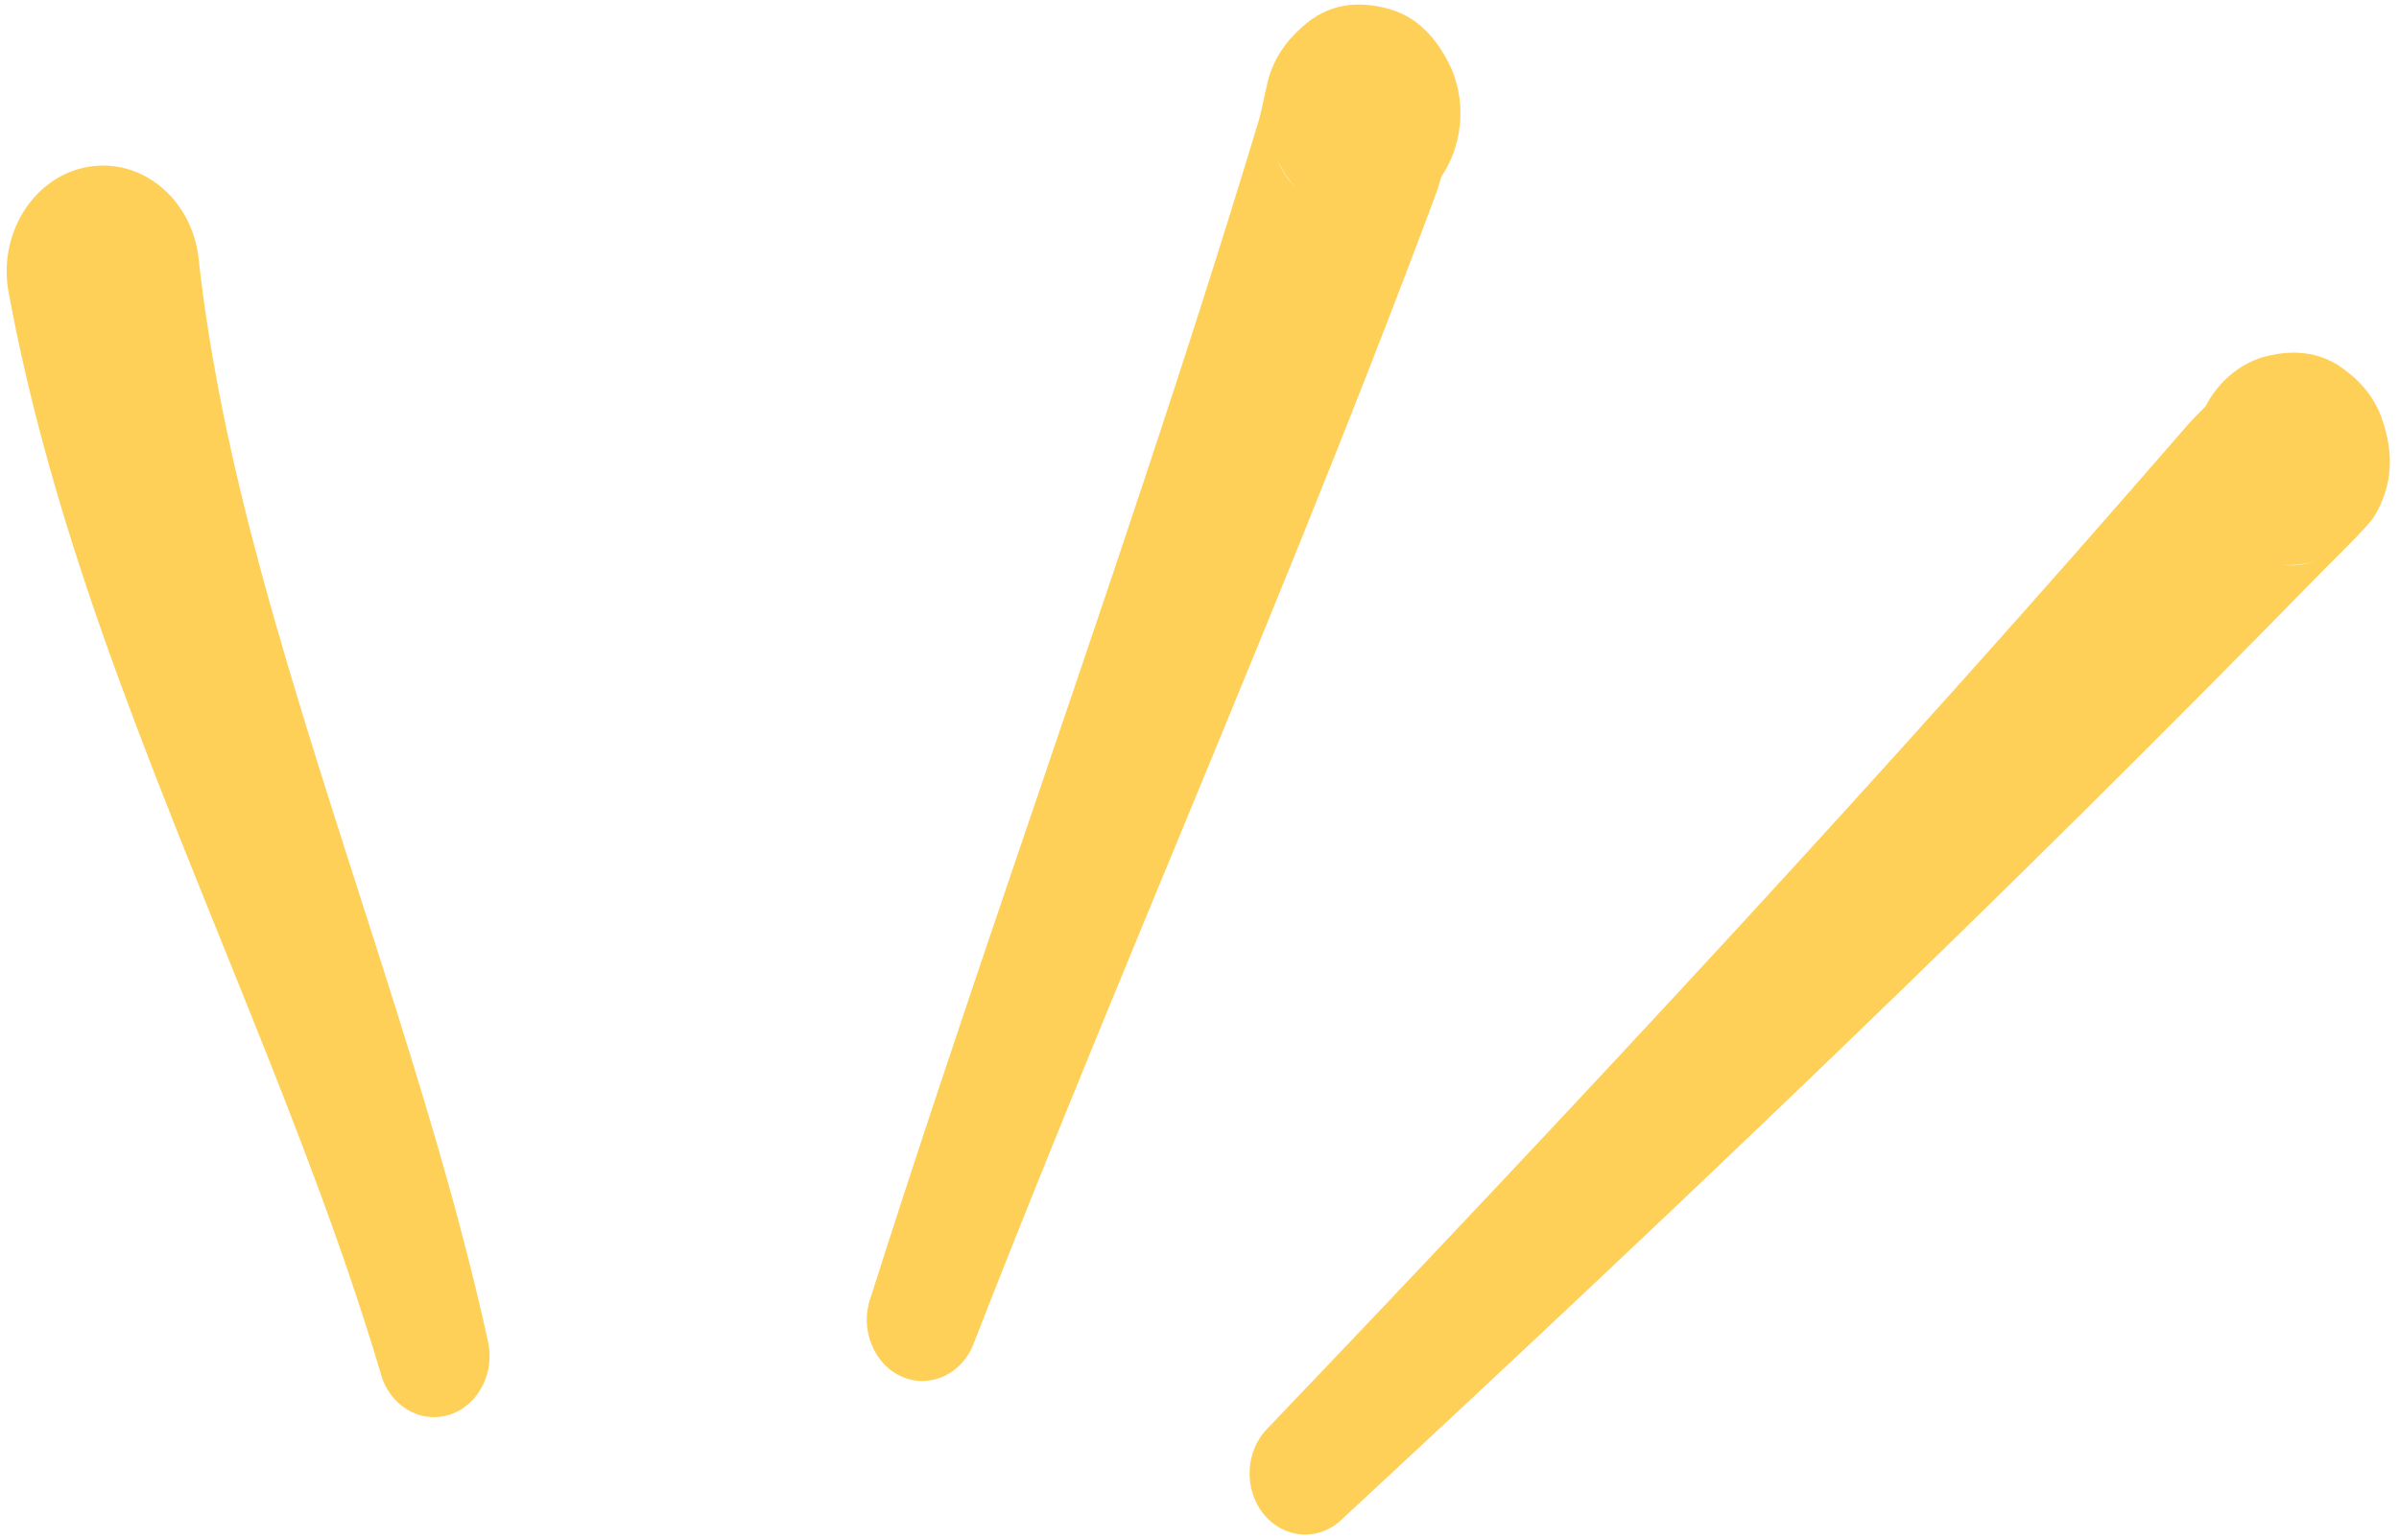
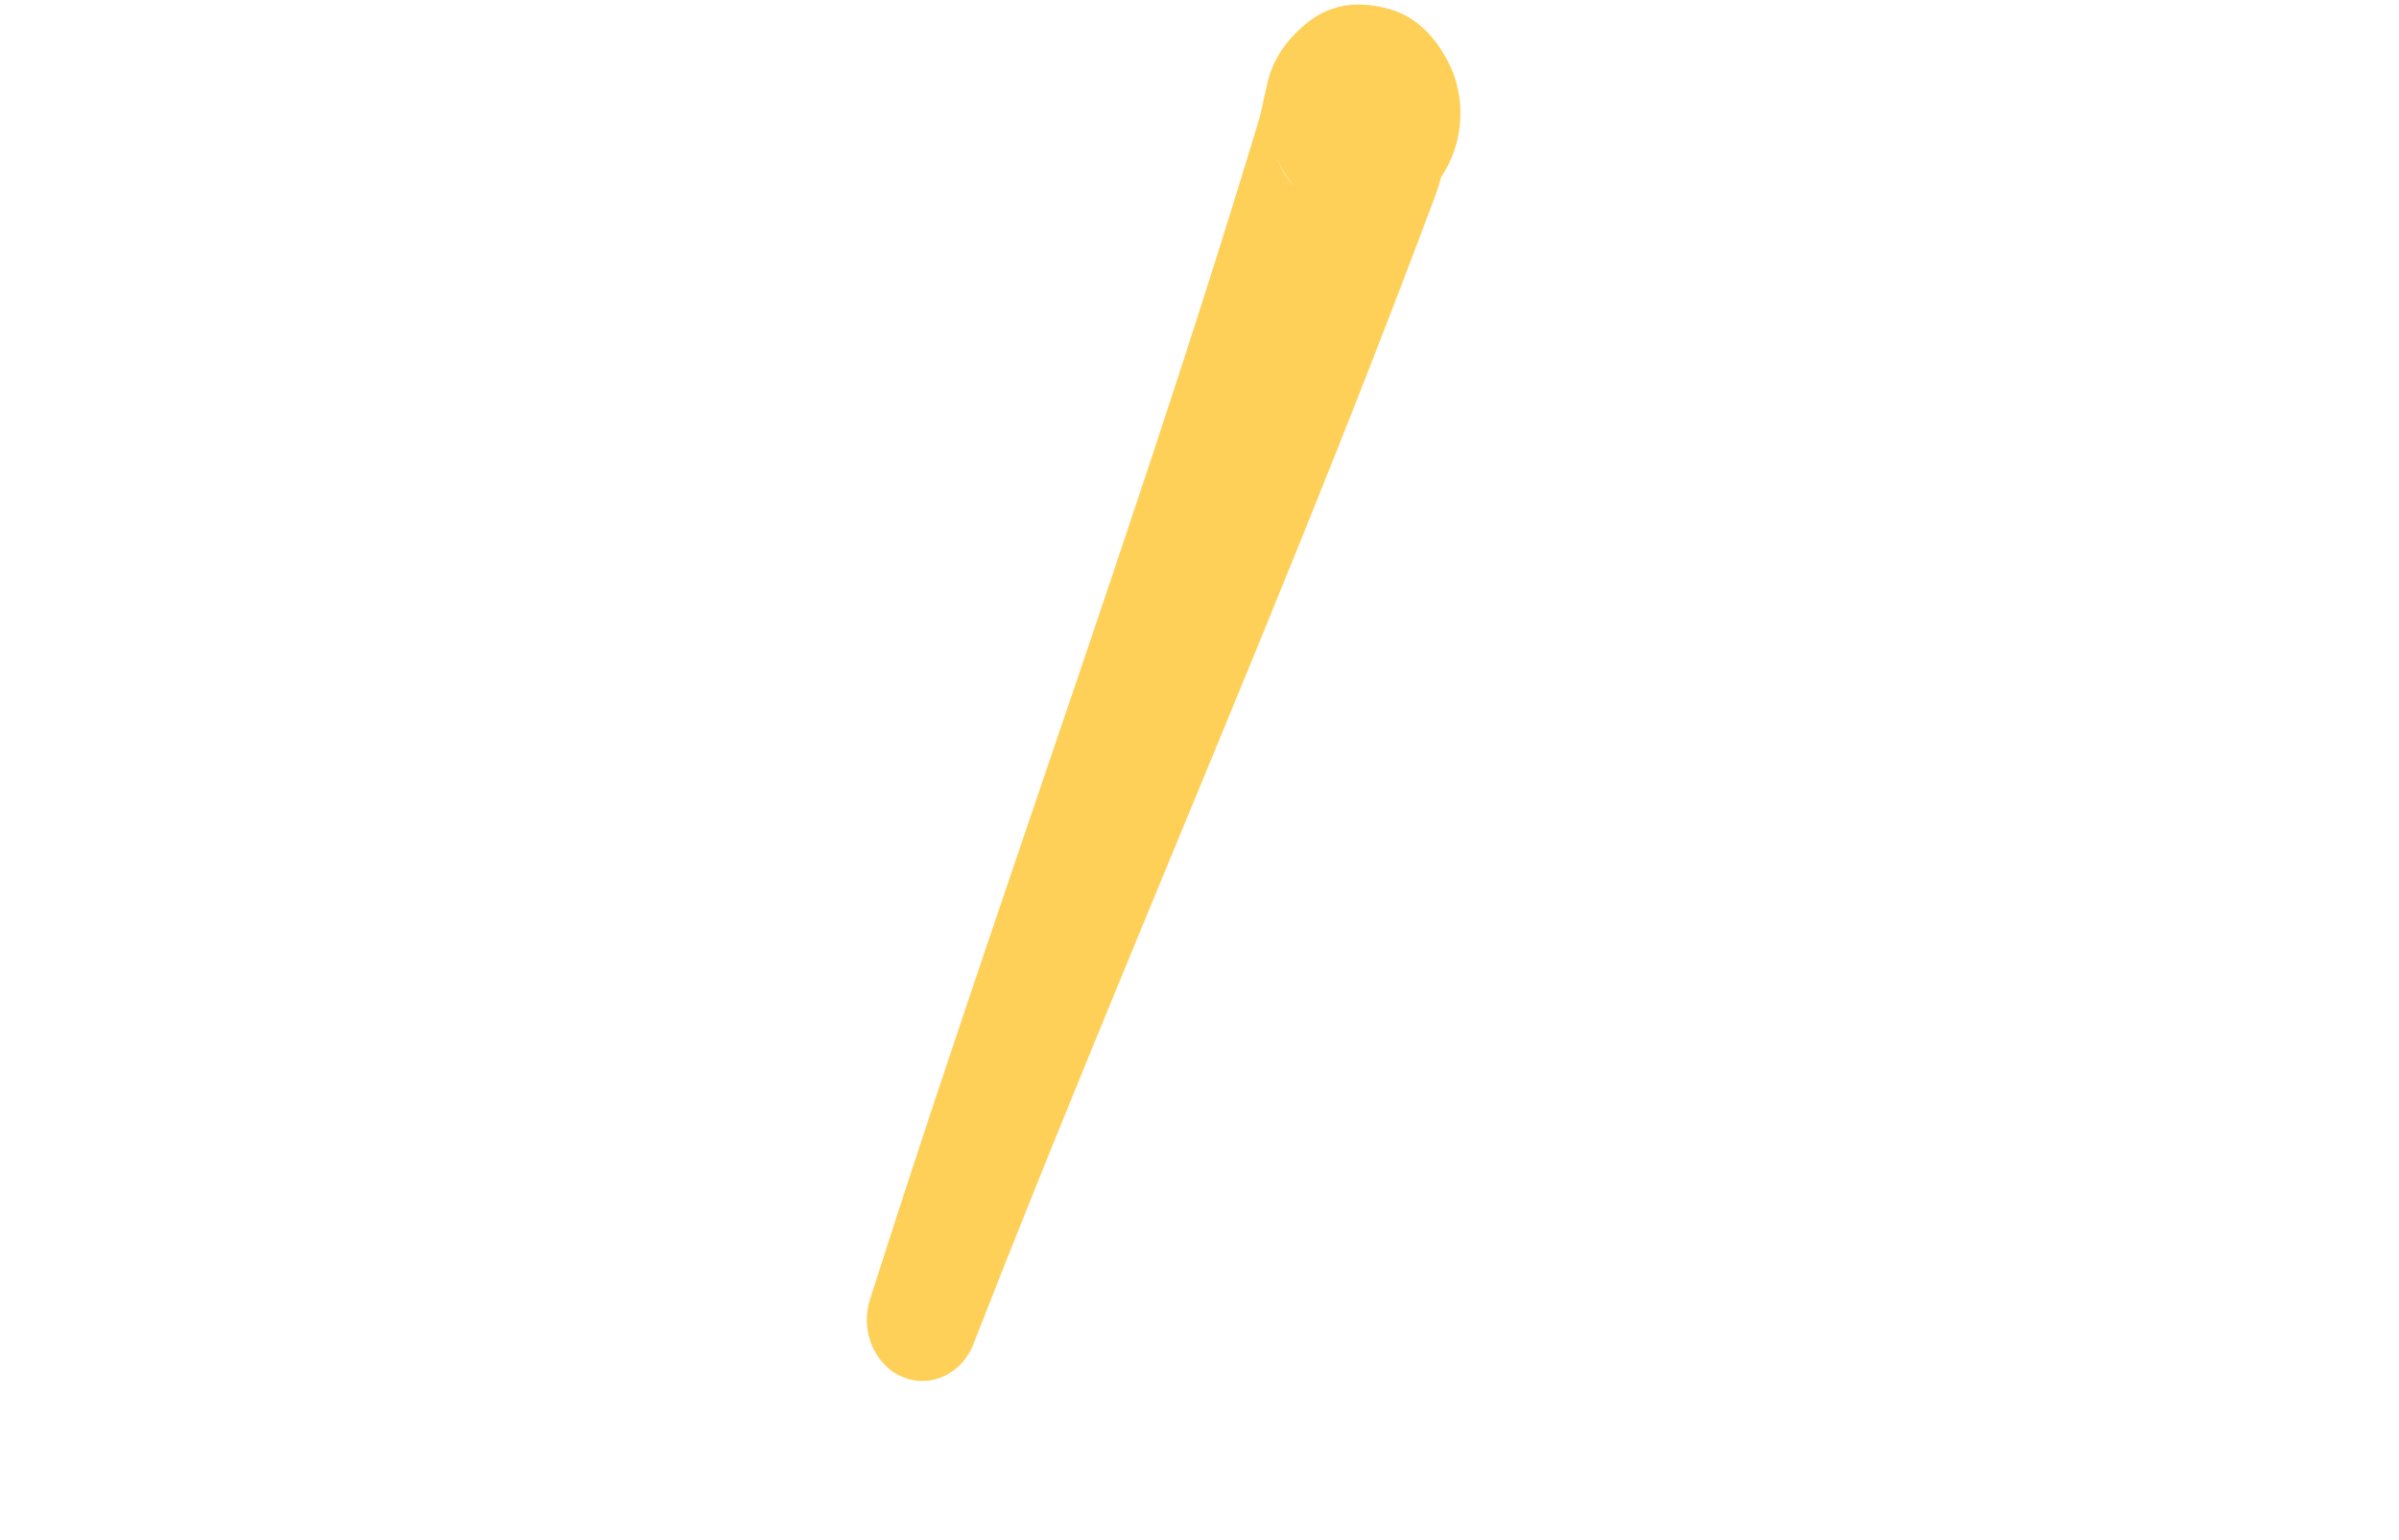
<svg xmlns="http://www.w3.org/2000/svg" clip-rule="evenodd" fill="#ffd058" fill-rule="evenodd" height="503.3" preserveAspectRatio="xMidYMid meet" stroke-linejoin="round" stroke-miterlimit="2" version="1" viewBox="-2.3 -1.1 783.9 503.3" width="783.9" zoomAndPan="magnify">
  <g>
    <g>
      <g id="change1_2">
-         <path d="M437.826,982.106C442.329,1004.77 449.577,1027.6 458.413,1050.45C477.449,1099.68 503.314,1148.89 518.885,1196.65C520.706,1203.08 527.401,1206.81 533.826,1204.99C540.252,1203.17 543.991,1196.48 542.17,1190.05C530.299,1140.91 508.276,1089.49 493.045,1038.59C486.693,1017.37 481.69,996.293 479.231,975.549C477.422,964.123 466.676,956.316 455.25,958.125C443.824,959.935 436.017,970.68 437.826,982.106Z" transform="matrix(1.502 0 0 1.652 -657.342 -1529.394)" />
-       </g>
+         </g>
      <g id="change1_1">
        <path d="M749.661,960.092C754.09,954.156 755.233,946.049 751.945,938.842C747.717,930.356 741.938,927.76 738.005,926.815C731.762,925.315 725.237,925.571 719.263,930.566C717.294,932.212 714.331,934.855 712.496,939.454C711.629,941.628 710.733,946.618 709.994,948.842C702.231,972.221 694.031,995.426 685.578,1018.6C665.707,1073.08 644.655,1127.11 625.509,1181.82C623.089,1188.04 626.177,1195.06 632.401,1197.48C638.626,1199.9 645.645,1196.81 648.065,1190.59C670.874,1137.41 695.536,1085.03 719.052,1032.13C729.225,1009.24 739.142,986.302 748.631,963.16C748.891,962.525 749.277,961.349 749.661,960.092ZM717.831,962.136C716.202,960.464 714.829,958.485 713.805,956.239C714.902,958.88 716.348,960.75 717.831,962.136Z" transform="matrix(1.502 0 0 1.652 -657.342 -1529.394)" />
      </g>
      <g id="change1_3">
-         <path d="M915.931,1005.49C914.345,1006.94 912.631,1008.55 911.86,1009.36C879.571,1043.26 846.642,1076.61 813.251,1109.59C779.788,1142.63 745.969,1175.23 711.981,1207.57C707.007,1212.02 706.586,1219.68 711.042,1224.65C715.499,1229.63 723.155,1230.05 728.13,1225.59C764.133,1195.24 799.983,1164.61 835.504,1133.52C871.1,1102.35 906.252,1070.78 940.796,1038.62C943.802,1035.82 951.36,1029.22 952.664,1027.23C957.845,1019.34 955.891,1012.34 954.398,1008.21C952.89,1004.05 949.963,1000.74 945.867,998.04C943.419,996.427 937.889,993.358 928.343,995.775C922.885,997.332 918.55,1000.92 915.931,1005.49ZM932.579,1036.84C934.557,1037.09 936.975,1037 939.846,1036.09C937.415,1036.78 934.961,1037.01 932.579,1036.84Z" transform="matrix(1.502 0 0 1.652 -657.342 -1529.394)" />
-       </g>
+         </g>
    </g>
  </g>
</svg>